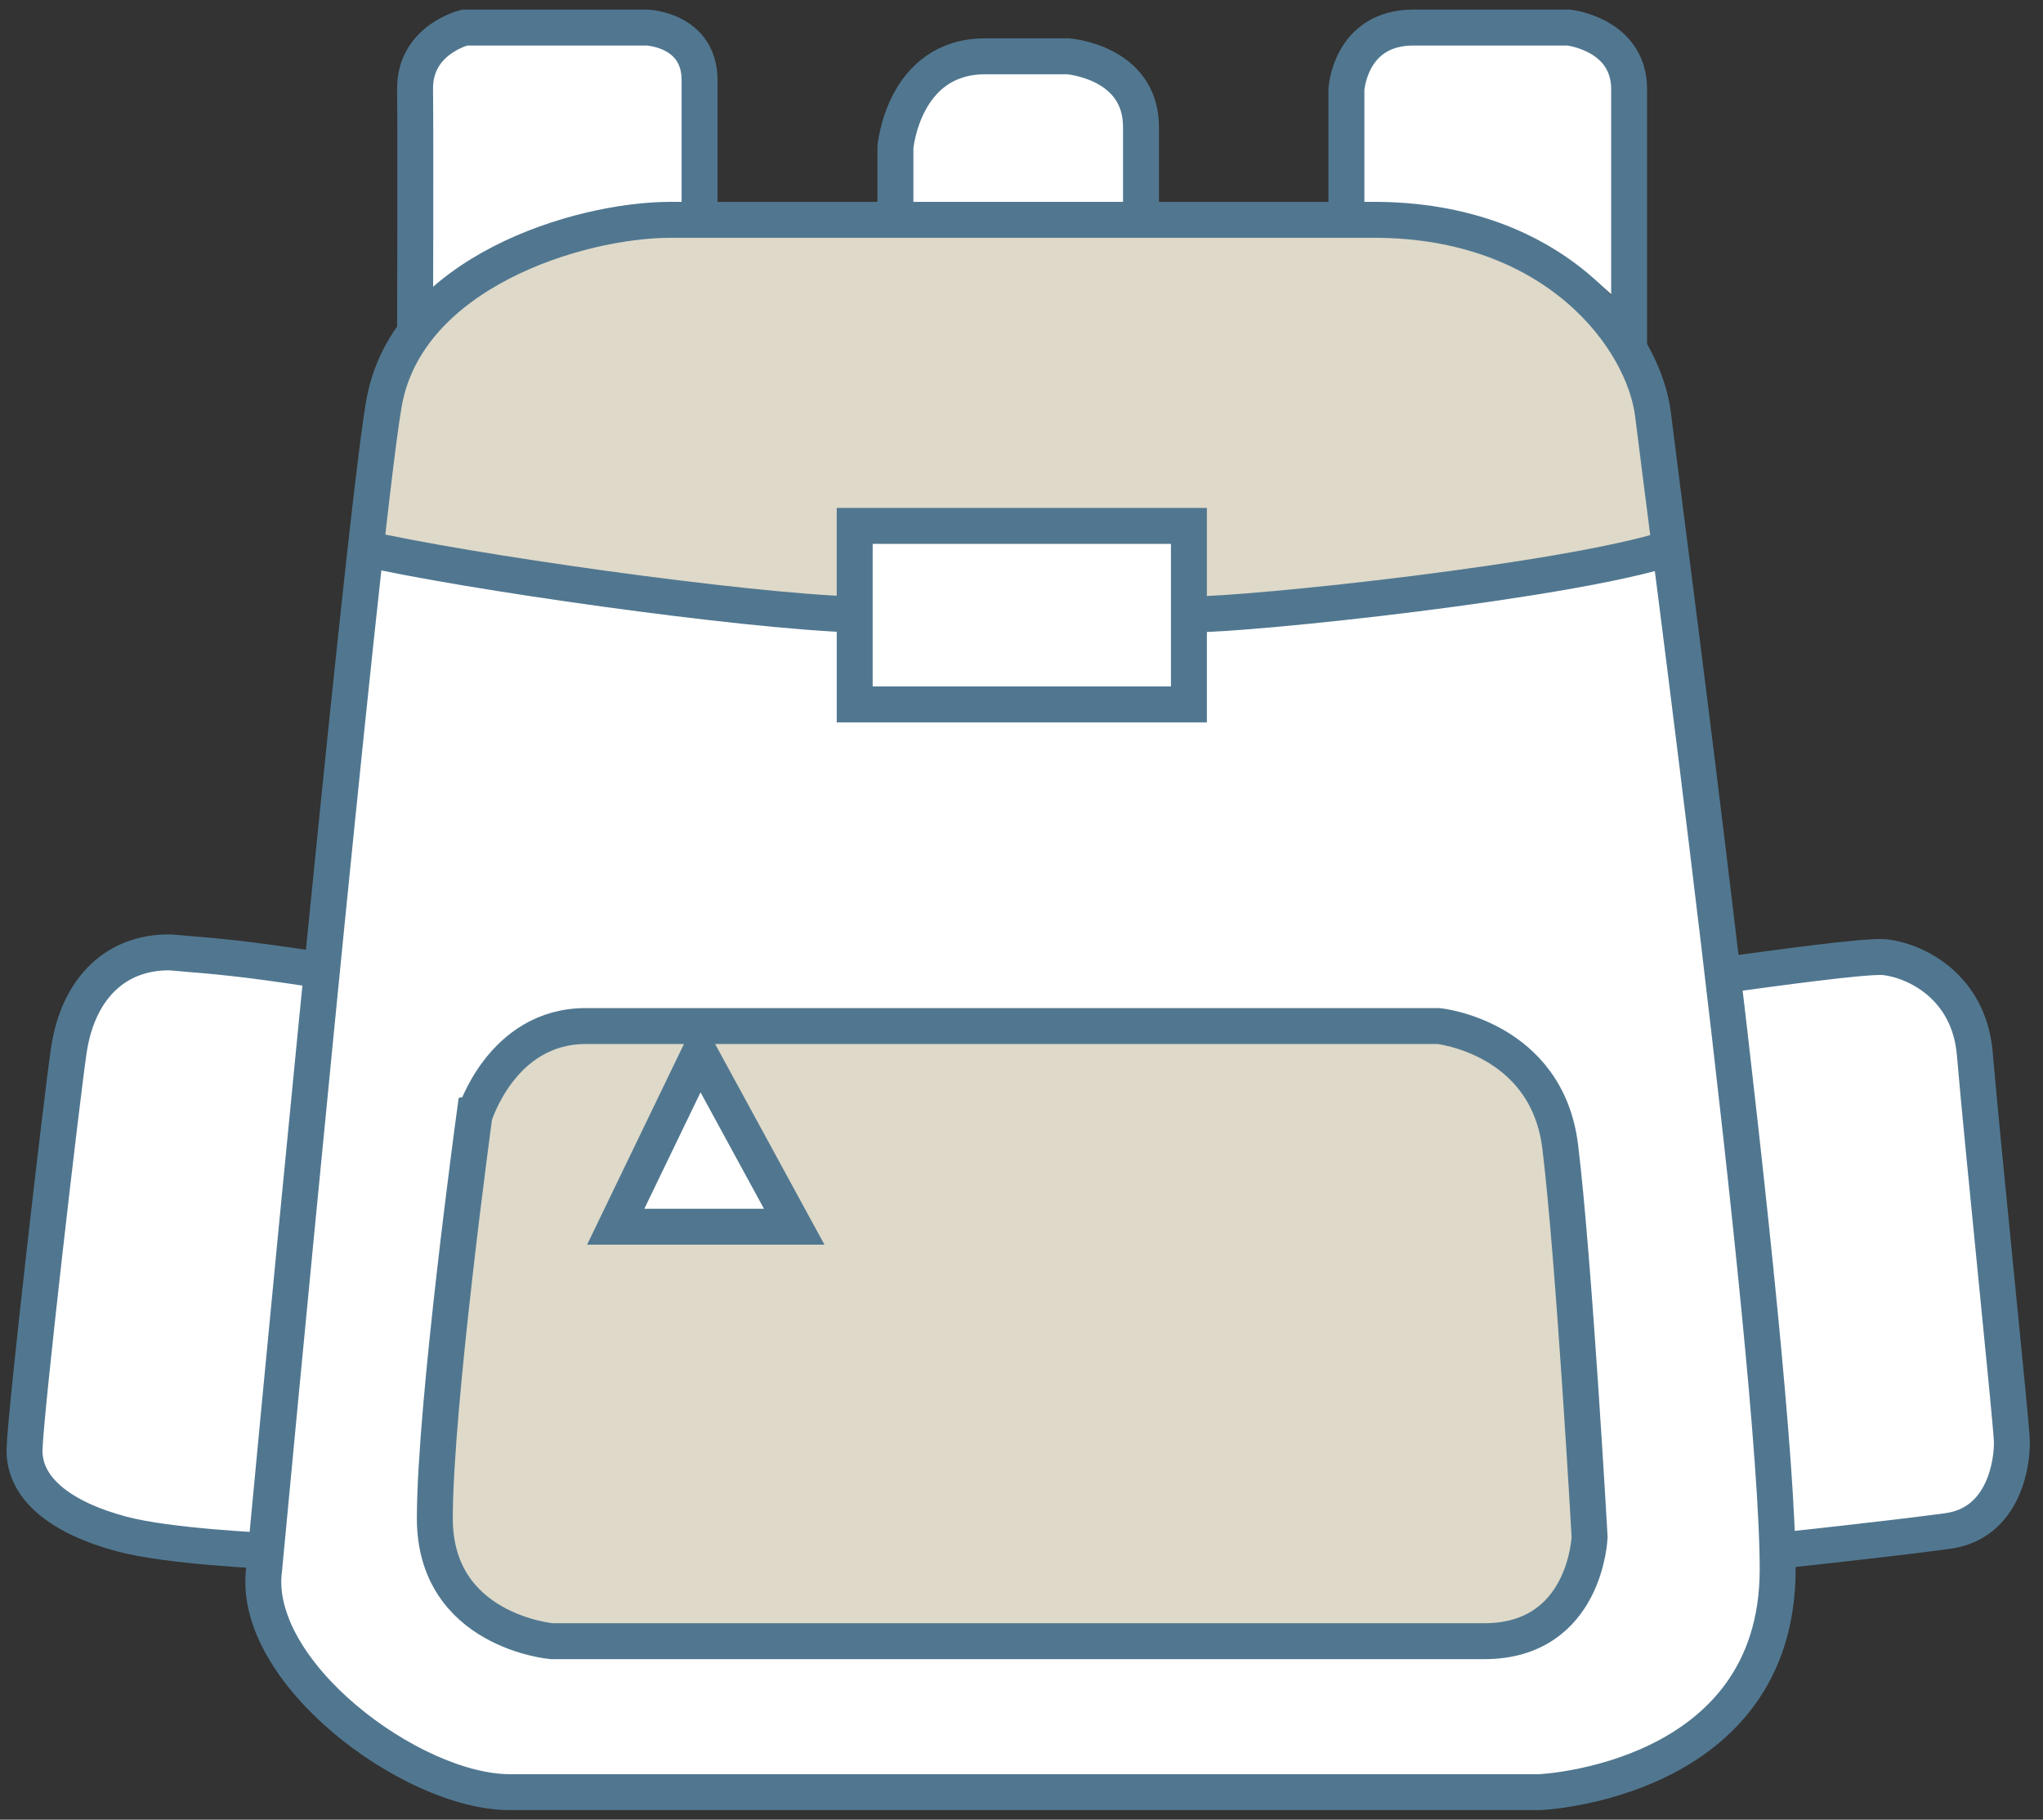
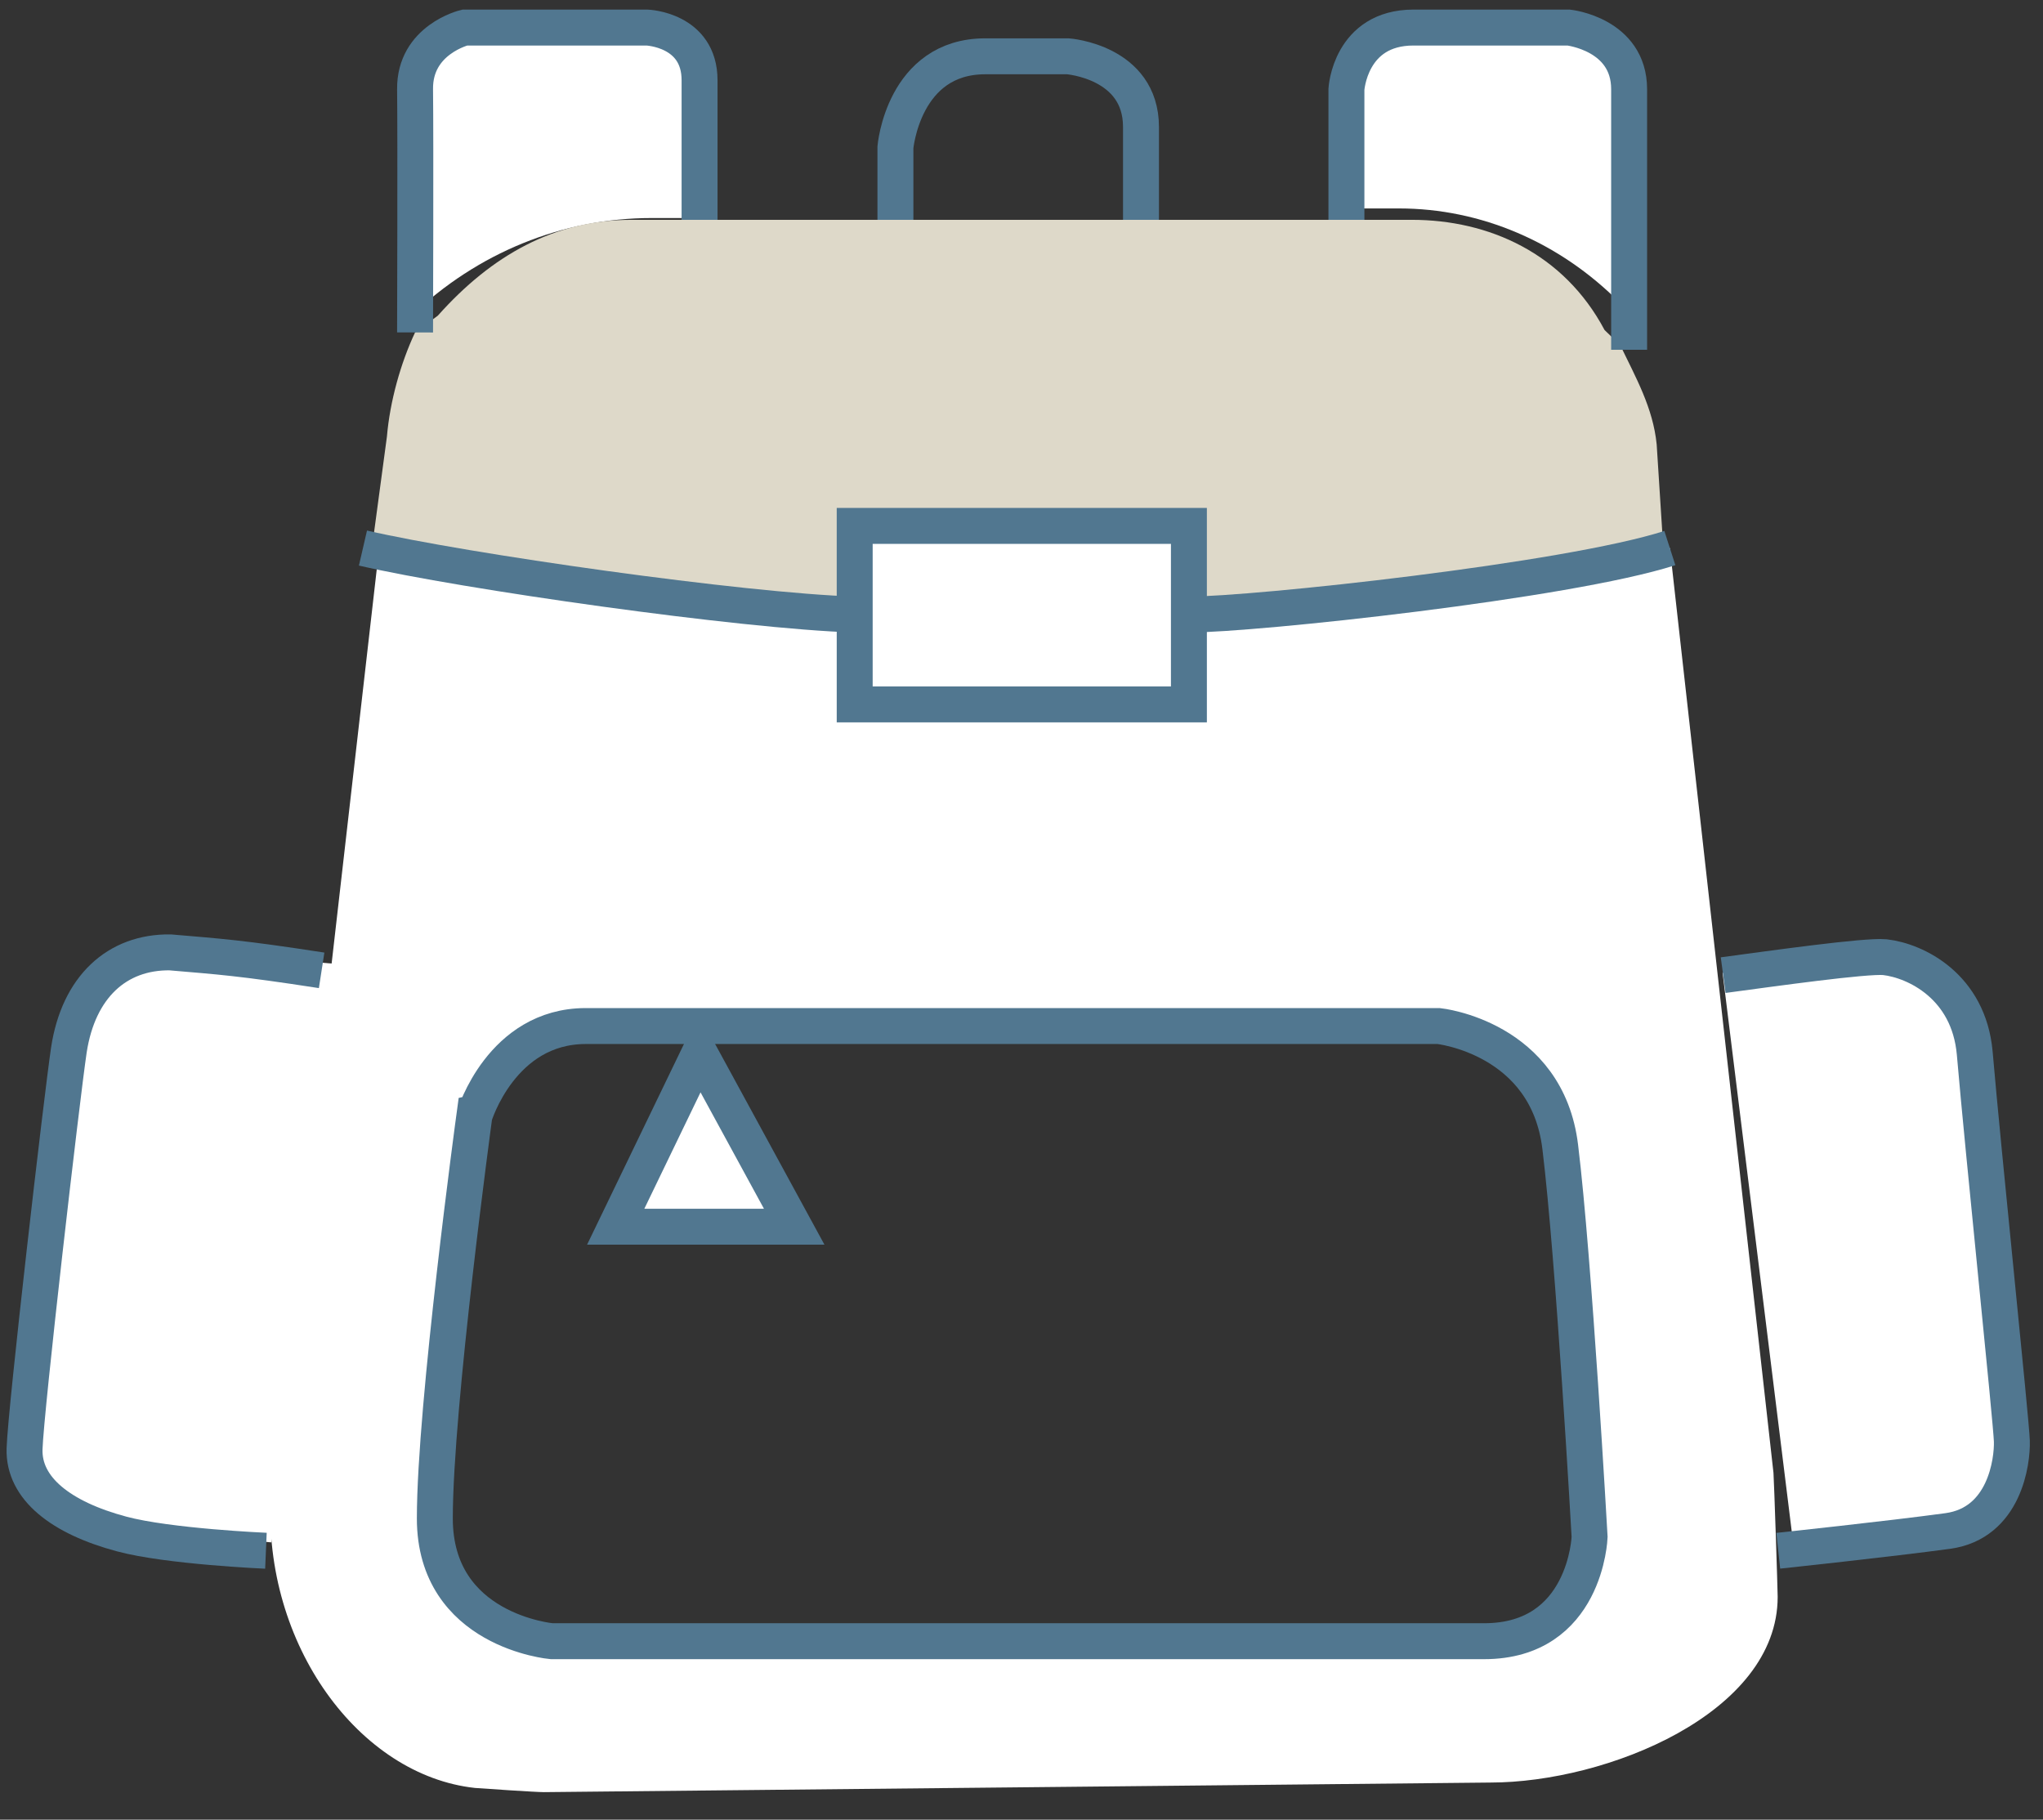
<svg xmlns="http://www.w3.org/2000/svg" version="1.1" id="_x35_plus-icon" x="0px" y="0px" viewBox="0 0 341.1 303.8" style="enable-background:new 0 0 341.1 303.8;" xml:space="preserve">
  <rect x="0" y="0" width="341.1" height="303.8" fill="#333333" stroke="none" />
  <style type="text/css">
	.st0{fill:#FFFFFF;}
	.st1{fill:#DED9C9;}
	.st2{fill:none;}
	.st3{fill:none;stroke:#517790;stroke-width:6;stroke-miterlimit:10;}
</style>
  <path class="st0" d="M270.5,50.6V13.2c0-4.4-3.2-8-7.1-8h-30.1c-4,0-7.1,3.5-7.1,8v21.6h7.4C247.2,34.8,260.4,40.4,270.5,50.6z" />
  <path class="st0" d="M198.5,117.6h-55.8l-1.8-14.9c-34.3-1.9-68-6.2-77.9-8.5L45.2,249.7c-1.3,24.9,14.8,46.7,34.1,48.8  c1.2,0.1,10.2,0.7,11.5,0.7l158-1.6c19.5,0,48-11.6,48-31c0-1.2-0.6-19.4-0.7-20.7L278.8,91.5c-10.5,2.4-46,10.9-79.2,12.8  L198.5,117.6z M261.5,191.9l3.9,58.7c0.9,12.3-8.2,23-20.5,24c-0.7,0.1-1.3,0.1-2,0.1H97.3c-12.3,0.2-22.4-9.8-22.5-22.1  c0-0.7,0-1.3,0.1-2l3.9-58.7c1-13.1,11.8-23.2,25-23.4h132.9C249.7,168.6,260.5,178.7,261.5,191.9z" />
  <path class="st0" d="M322,255.5c8.5-0.8,14.6-7.4,13.7-14.7l0,0l-8.5-68.6c-0.9-7.4-8.5-12.7-17.1-11.9c0,0,0,0-0.1,0l-22.4,2.1  l11.8,95.3L322,255.5z" />
  <path class="st0" d="M116.8,36.4V14.1c0-4.6-3.4-8.2-7.7-8.2H76.4c-4.3,0-7.7,3.6-7.7,8.2v38.6c11-10.5,25.2-16.3,40.1-16.3H116.8z" />
  <path class="st0" d="M33.7,159.1c-9.4-0.8-17.8,4.6-18.8,12l-9.4,69.4c-1,7.5,5.7,14.1,15.1,14.9l0,0l24.7,2.1l13-96.4L33.7,159.1z" />
-   <path class="st0" d="M189.3,24.7c0-8.4-5.3-15.3-11.8-15.3h-13.9c-6.5,0-11.8,6.9-11.8,15.3v10.9h37.4V24.7z" />
  <path class="st1" d="M267.9,55.1c-6.8-12.8-19.3-18.4-32.2-18.4H105.4c-12.8,0-23.3,5.9-32.3,16l-3.8,2.8  c-2.4,5.1-4.2,11.5-4.7,17.4l-2.5,18.6c9.2,2.5,43.5,7.1,79.8,9.5l0.8-13.2h55.8v14.7c36.3-2.5,70-8.5,79.2-11.1l-1.1-17.2  c-0.6-6.1-3.5-11.2-6.1-16.6L267.9,55.1z" />
-   <path class="st1" d="M101.9,204.8l14.3-31.4H94.7c-9.2,0.1-16.9,7.3-17.6,16.4L72.7,256c-0.6,8,5.3,14.9,13.3,15.7  c0.5,0,1,0.1,1.5,0h164.9c8.1,0.2,14.7-6.2,14.8-14.2c0-0.5,0-1.1,0-1.5l-4.4-66.2c-0.8-9.2-8.4-16.3-17.6-16.4l-127.6,0l15.8,31.8  l-31.8,1.8L101.9,204.8z" />
  <polygon class="st0" points="143.2,90.2 143.2,101 143.2,114.9 197.8,114.9 197.8,100.3 197.8,90.2 " />
  <path class="st2" d="M105.6,9.4H79.9c-3.4,0-6.1,2.7-6.1,6.1v28.6C82.5,36.3,93.7,32,105.4,32h6.3V15.5  C111.7,12.1,109,9.4,105.6,9.4z" />
  <path class="st2" d="M137.3,82.1h66.5v14.6c36.3-2.1,61-7.1,70.2-9.3l-1.3-12.1c-0.6-5.2-2.2-10.2-4.8-14.8h-0.6v-1  C260.5,48.6,248.6,42,235.7,42H105.4c-12.8,0-24.8,6.6-31.6,17.5l-1,1.7c-2.4,4.4-3.9,9.1-4.4,14.1l-1.3,12.1  c9.2,2.1,33.9,7.2,70.2,9.3L137.3,82.1z" />
  <path class="st2" d="M261.2,9.4h-25.7c-3.4,0-6.1,2.7-6.1,6.1V32h6.3c11.7,0,22.9,4.3,31.6,12.1V15.5  C267.3,12.1,264.6,9.4,261.2,9.4z" />
  <path class="st2" d="M176.5,14.9h-11.8c-5.5,0-10,4.5-10,10V32h31.8v-7.1C186.5,19.4,182,14.9,176.5,14.9z" />
-   <polygon class="st2" points="147.3,101.3 147.3,113.1 193.8,113.1 193.8,100.7 193.8,92.1 147.3,92.1 " />
  <path class="st2" d="M277.3,86.6l0.8-0.2c0.4-0.1,0.9-0.2,1.3-0.2c-0.9-4.4-2-8.8-3.4-13.1L277.3,86.6z" />
  <polygon class="st0" points="128.9,203.3 117.4,180.6 106.6,203.3 " />
-   <path class="st3" d="M44.1,262c-2.3,17.1,24.6,37.2,41,37.2c41.6,0,172,0,172,0s39.7-1.7,39.7-37.2S277.5,82,276,69.3  c-1.5-12.7-16.2-32.6-46.6-32.6s-102,0-117.4,0s-44.1,8.8-47.9,30.7S44.1,262,44.1,262z" />
  <path class="st3" d="M53.7,162c-13.6-2.1-17.1-2.3-25.3-3c-8.9-0.1-15.3,5.8-16.9,16.3c-1.2,8.1-7.2,60-7.4,66.6  c-0.2,6.6,6.1,11.5,16.2,14.2c7.8,2.1,24.1,2.8,24.1,2.8" />
  <path class="st3" d="M287.7,162.8c8.2-1.1,23.8-3.3,27-3c5.2,0.6,14,4.9,15,16c1.4,16.4,6.1,61.4,6.2,64.8c0.1,3.4-1.2,13.7-10.7,15  c-9.5,1.3-28.3,3.3-28.3,3.3" />
  <rect x="142.7" y="87.8" class="st3" width="55.8" height="29.8" />
  <path class="st3" d="M60.6,91.5c16.9,3.9,63.2,10.5,82.1,11.1" />
  <path class="st3" d="M198.5,102.6c10.9,0,63.2-5.6,80.3-11.1" />
  <path class="st3" d="M69.3,55.5c0,0,0.1-32.1,0-40.6c-0.1-8.3,8.3-10.3,8.3-10.3h30.4c0,0,8.8,0.3,8.8,8.8s0,23.3,0,23.3" />
  <path class="st3" d="M149.5,36.7V24.6c0,0,1.3-15.2,15-15.2c13.8,0,13.8,0,13.8,0s12.2,0.9,12.2,11.8s0,15.5,0,15.5" />
  <path class="st3" d="M224.8,36.7V14.9c0,0,0.6-10.3,11.2-10.3c10.5,0,25.9,0,25.9,0s10.1,1.1,10.1,10.3s0,43.5,0,43.5" />
  <path class="st3" d="M97.8,171.3h18.9h123.5c0,0,18.1,1.9,20.3,20.2c2.3,18.8,4.9,65.1,4.9,65.1s-0.6,17.4-17.6,17.4  c-17,0-155.7,0-155.7,0s-19.5-1.7-19.5-20.5s6.6-67.2,6.6-67.2S83.7,171.3,97.8,171.3z" />
  <polygon class="st3" points="102.8,204.8 132.6,204.8 116.8,175.8 " />
</svg>